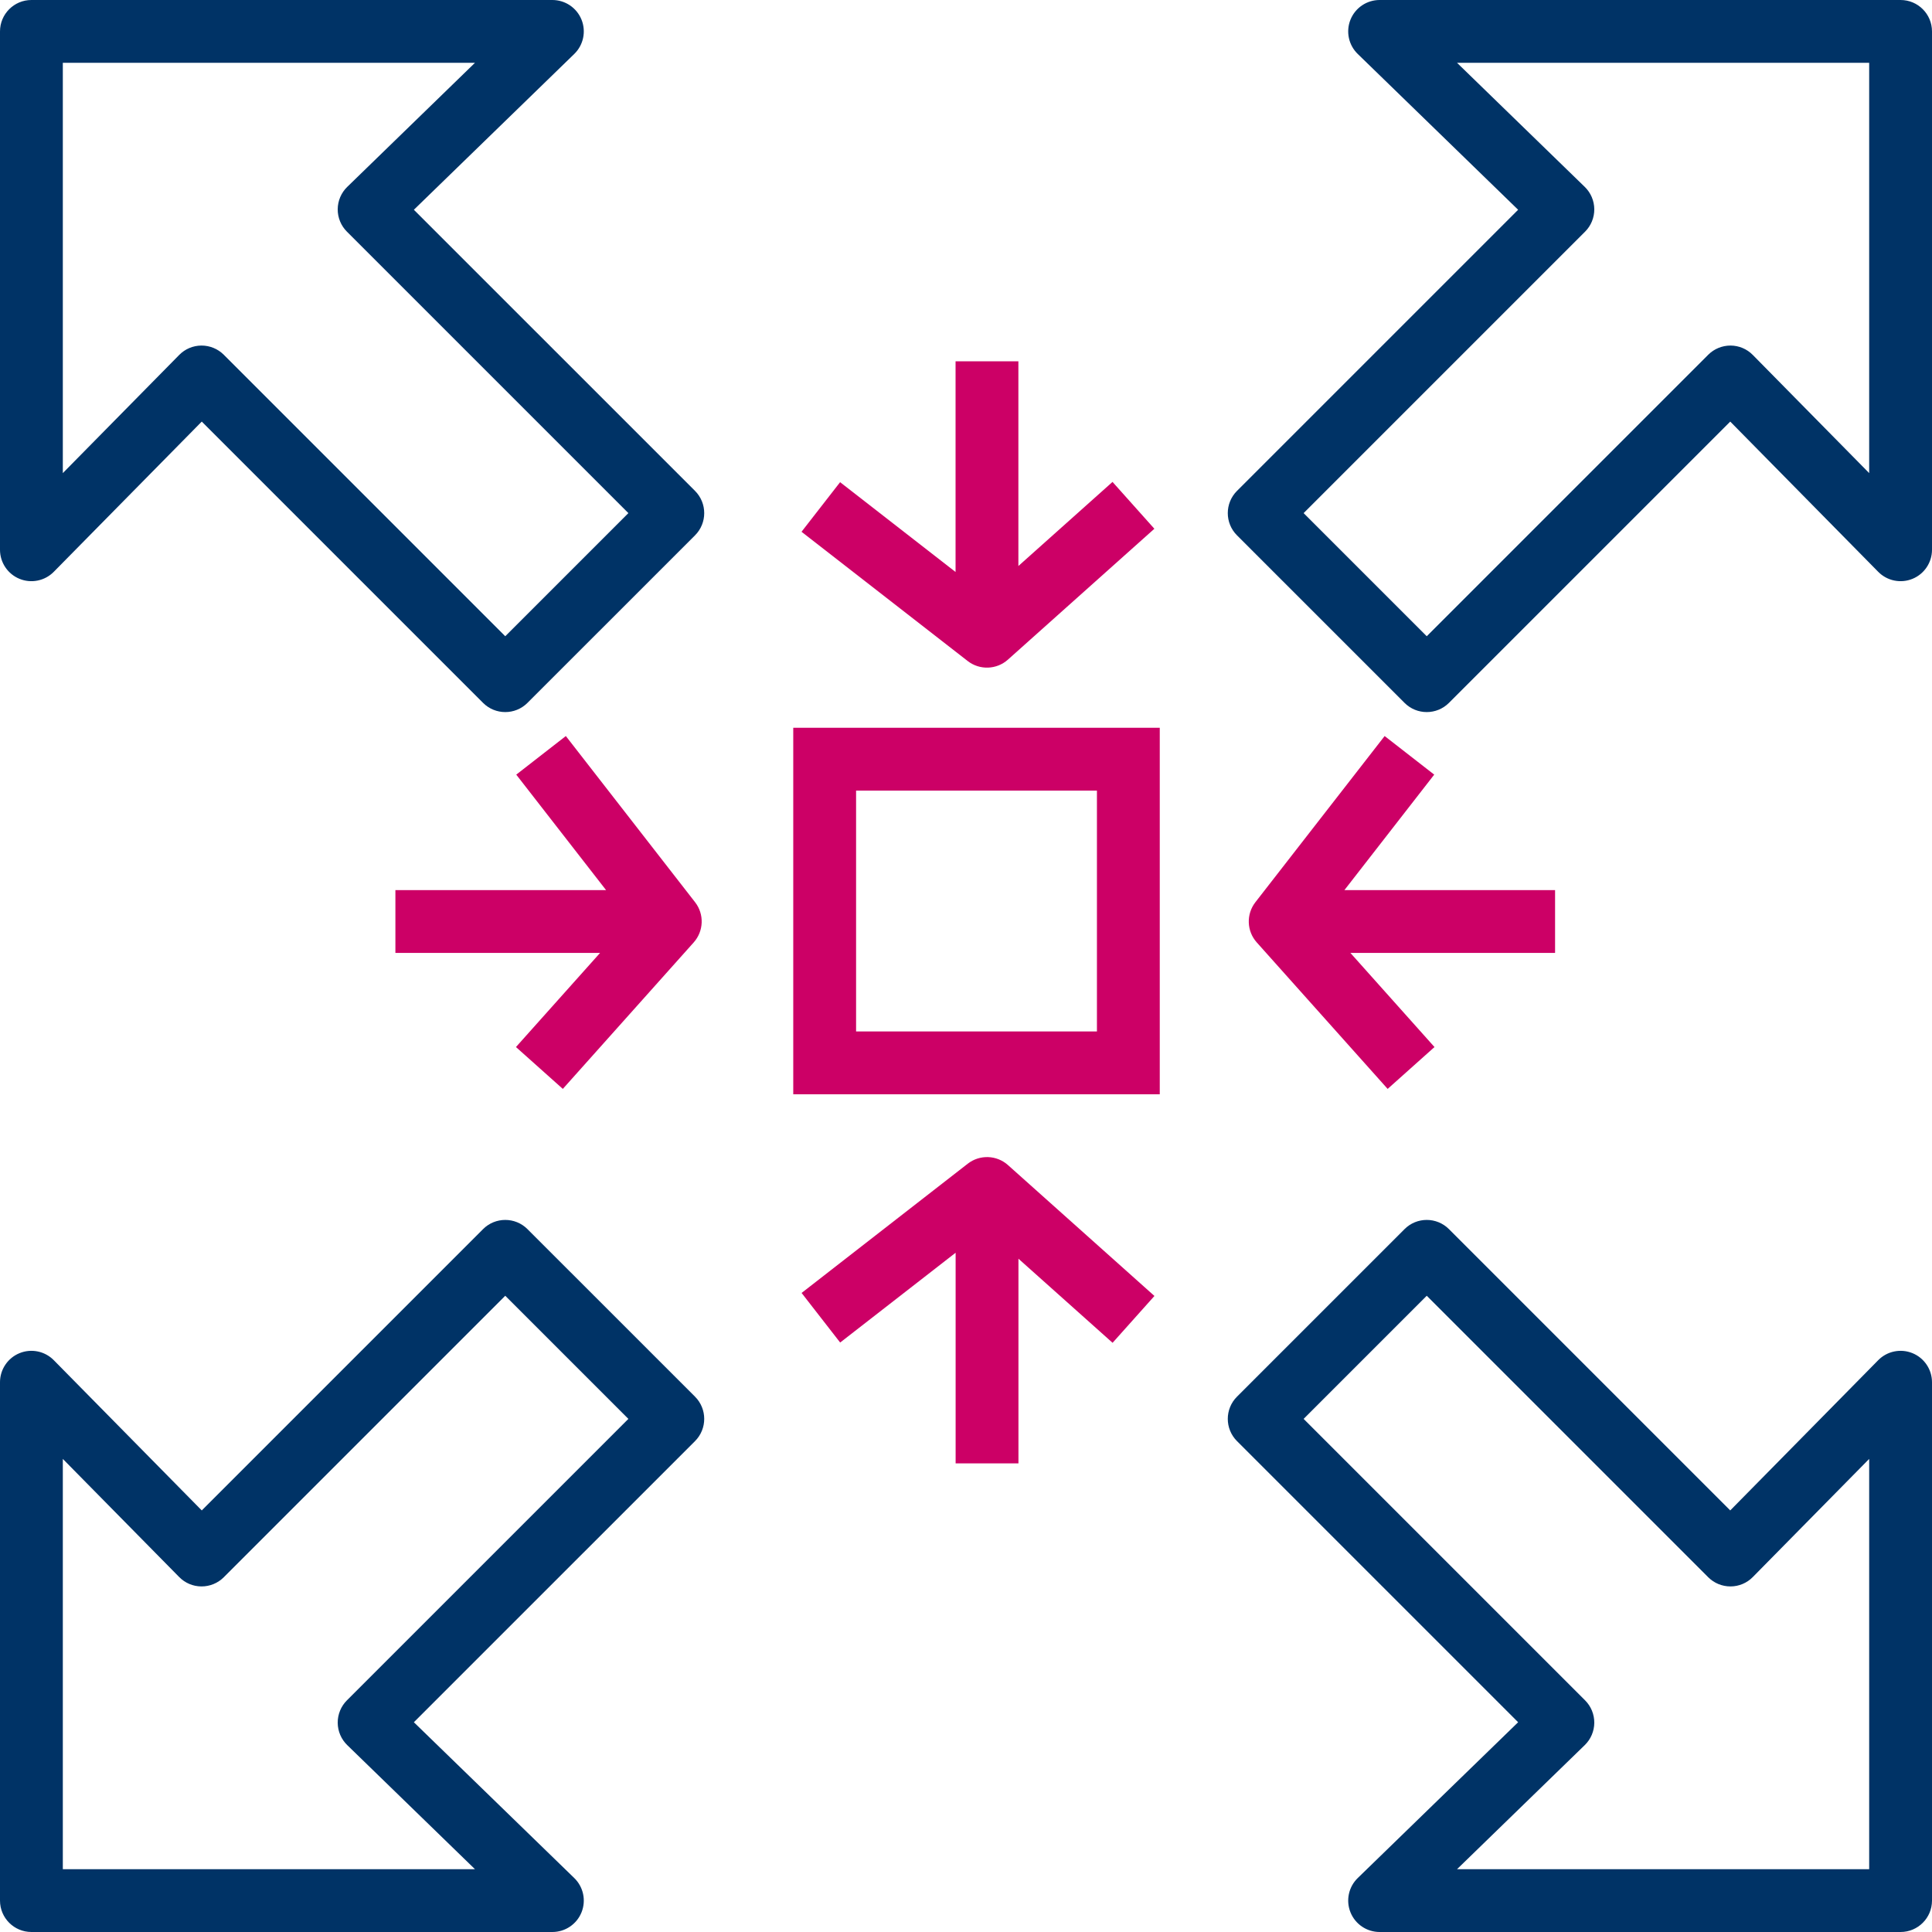
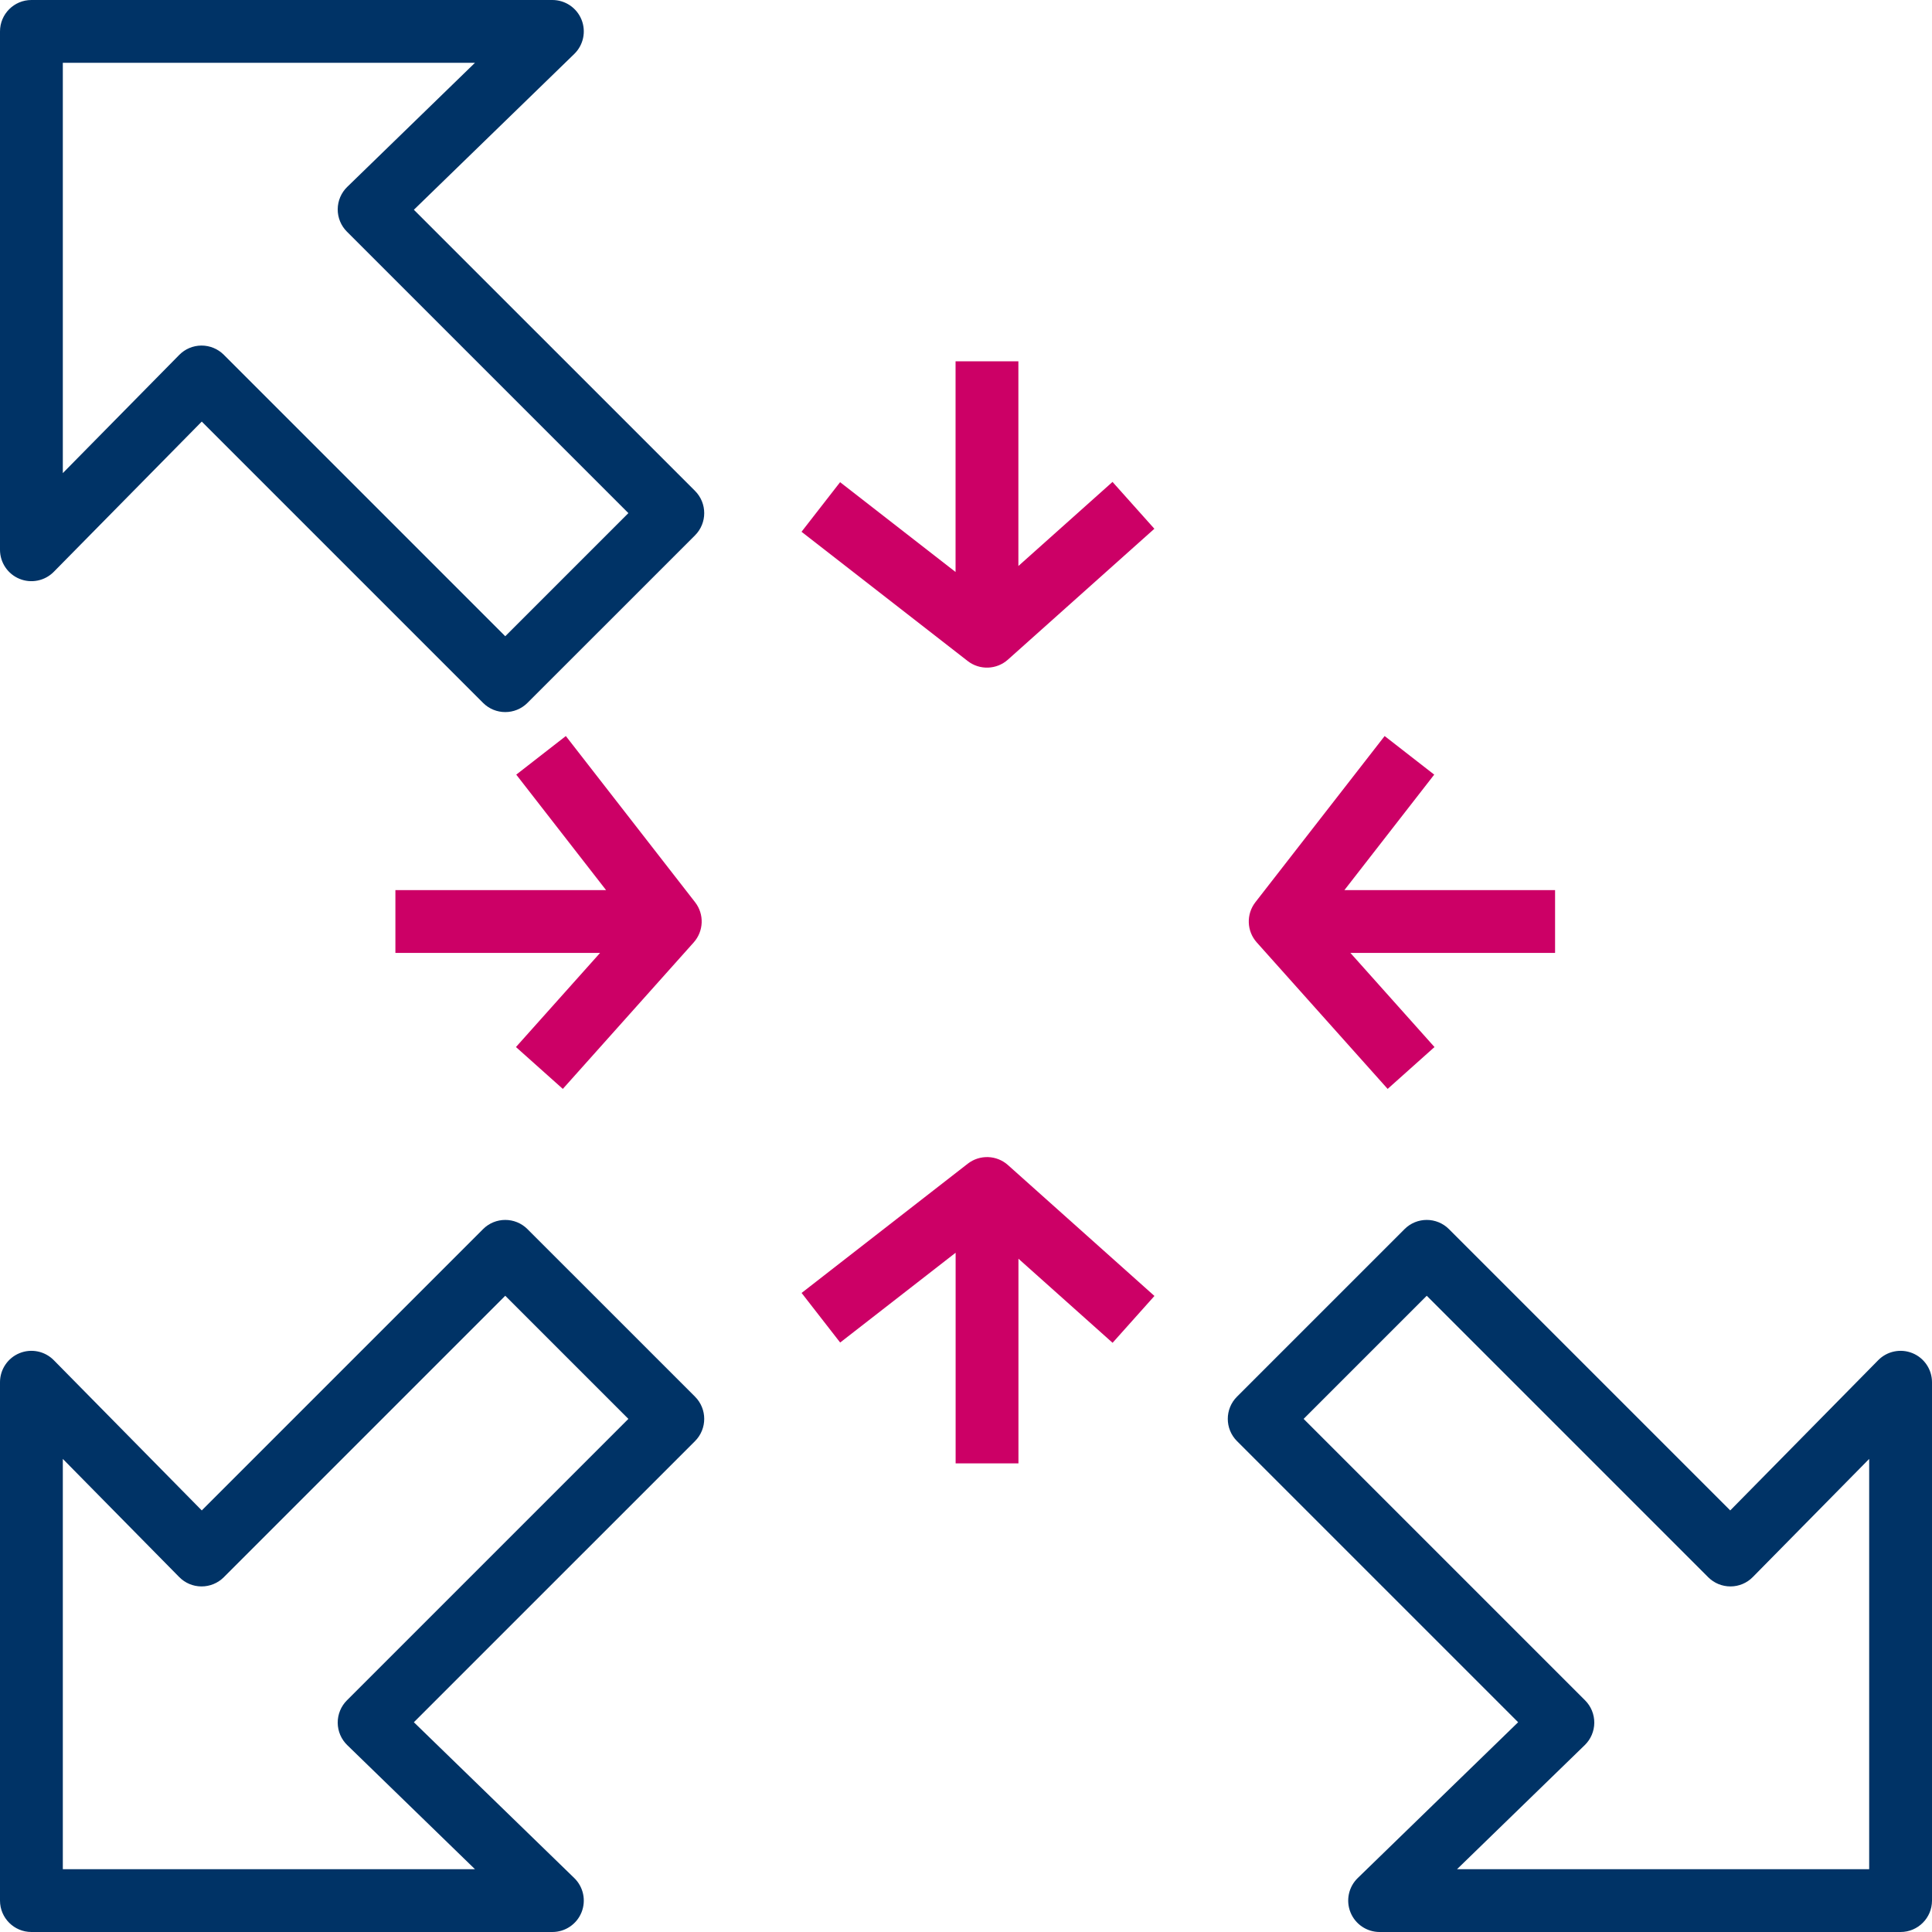
<svg xmlns="http://www.w3.org/2000/svg" width="114" height="114" viewBox="0 0 114 114" fill="none">
  <path fill-rule="evenodd" clip-rule="evenodd" d="M0 1.854C0 0.83 0.83 0 1.854 0H32.594C33.349 0 34.028 0.457 34.312 1.157C34.595 1.856 34.427 2.657 33.886 3.183L24.421 12.377L41.011 28.966C41.734 29.69 41.734 30.864 41.011 31.588L31.124 41.474C30.4 42.198 29.227 42.198 28.503 41.474L11.905 24.876L3.174 33.74C2.647 34.276 1.847 34.44 1.151 34.155C0.455 33.87 0 33.192 0 32.44V1.854ZM3.707 3.707V27.916L10.574 20.944C10.92 20.591 11.393 20.392 11.887 20.39C12.382 20.389 12.856 20.584 13.205 20.933L29.813 37.542L37.078 30.277L20.47 13.669C20.119 13.318 19.924 12.841 19.927 12.345C19.931 11.848 20.133 11.374 20.489 11.028L28.025 3.707H3.707Z" fill="#003366" />
-   <path fill-rule="evenodd" clip-rule="evenodd" d="M114 1.854C114 0.83 113.17 0 112.146 0H81.406C80.651 0 79.972 0.457 79.688 1.157C79.405 1.856 79.573 2.657 80.114 3.183L89.579 12.377L72.99 28.966C72.266 29.69 72.266 30.864 72.99 31.588L82.876 41.474C83.6 42.198 84.773 42.198 85.497 41.474L102.095 24.876L110.826 33.74C111.353 34.276 112.153 34.44 112.849 34.155C113.545 33.87 114 33.192 114 32.44V1.854ZM110.293 3.707V27.916L103.426 20.944C103.08 20.591 102.607 20.392 102.113 20.39C101.619 20.389 101.144 20.584 100.795 20.933L84.187 37.542L76.922 30.277L93.53 13.669C93.881 13.318 94.076 12.841 94.073 12.345C94.069 11.848 93.867 11.374 93.511 11.028L85.975 3.707H110.293Z" fill="#003366" />
  <path fill-rule="evenodd" clip-rule="evenodd" d="M0 112.146C0 113.17 0.83 114 1.854 114H32.594C33.349 114 34.028 113.543 34.312 112.843C34.595 112.144 34.427 111.343 33.886 110.817L24.421 101.623L41.011 85.034C41.734 84.31 41.734 83.136 41.011 82.412L31.124 72.526C30.4 71.802 29.227 71.802 28.503 72.526L11.905 89.124L3.174 80.26C2.647 79.724 1.847 79.56 1.151 79.845C0.455 80.13 0 80.808 0 81.561V112.146ZM3.707 110.293V86.085L10.574 93.056C10.92 93.409 11.393 93.608 11.887 93.609C12.382 93.611 12.856 93.416 13.205 93.067L29.813 76.458L37.078 83.723L20.47 100.331C20.119 100.682 19.924 101.159 19.927 101.656C19.931 102.152 20.133 102.626 20.489 102.972L28.025 110.293H3.707Z" fill="#003366" />
  <path fill-rule="evenodd" clip-rule="evenodd" d="M114 112.146C114 113.17 113.17 114 112.146 114H81.406C80.651 114 79.972 113.543 79.688 112.843C79.405 112.144 79.573 111.343 80.114 110.817L89.579 101.623L72.99 85.034C72.266 84.31 72.266 83.136 72.99 82.412L82.876 72.526C83.6 71.802 84.773 71.802 85.497 72.526L102.095 89.124L110.826 80.26C111.353 79.724 112.153 79.56 112.849 79.845C113.545 80.13 114 80.808 114 81.561V112.146ZM110.293 110.293V86.085L103.426 93.056C103.08 93.409 102.607 93.608 102.113 93.609C101.619 93.611 101.144 93.416 100.795 93.067L84.187 76.458L76.922 83.723L93.53 100.331C93.881 100.682 94.076 101.159 94.073 101.656C94.069 102.152 93.867 102.626 93.511 102.972L85.975 110.293H110.293Z" fill="#003366" />
-   <path fill-rule="evenodd" clip-rule="evenodd" d="M64.726 46.651H50.514V60.862H64.726V46.651ZM46.807 42.943V64.57H68.433V42.943H46.807Z" fill="#CC0066" />
  <path fill-rule="evenodd" clip-rule="evenodd" d="M59.473 38.923C58.805 39.52 57.806 39.554 57.099 39.004L47.295 31.378L49.571 28.452L56.384 33.751L56.384 21.321L60.091 21.321L60.091 33.398L65.645 28.436L68.115 31.2L59.473 38.923Z" fill="#CC0066" />
  <path fill-rule="evenodd" clip-rule="evenodd" d="M59.477 68.747C58.809 68.15 57.81 68.116 57.103 68.666L47.299 76.292L49.575 79.218L56.388 73.919L56.388 86.349L60.095 86.349L60.095 74.272L65.649 79.234L68.119 76.47L59.477 68.747Z" fill="#CC0066" />
  <path fill-rule="evenodd" clip-rule="evenodd" d="M74.157 55.609C73.56 54.942 73.526 53.943 74.076 53.236L81.702 43.431L84.628 45.708L79.329 52.521L91.759 52.521L91.759 56.228L79.682 56.228L84.644 61.782L81.88 64.252L74.157 55.609Z" fill="#CC0066" />
  <path fill-rule="evenodd" clip-rule="evenodd" d="M40.933 55.609C41.529 54.942 41.564 53.943 41.014 53.236L33.388 43.431L30.462 45.708L35.761 52.521L23.331 52.521L23.331 56.228L35.408 56.228L30.445 61.782L33.21 64.252L40.933 55.609Z" fill="#CC0066" />
</svg>